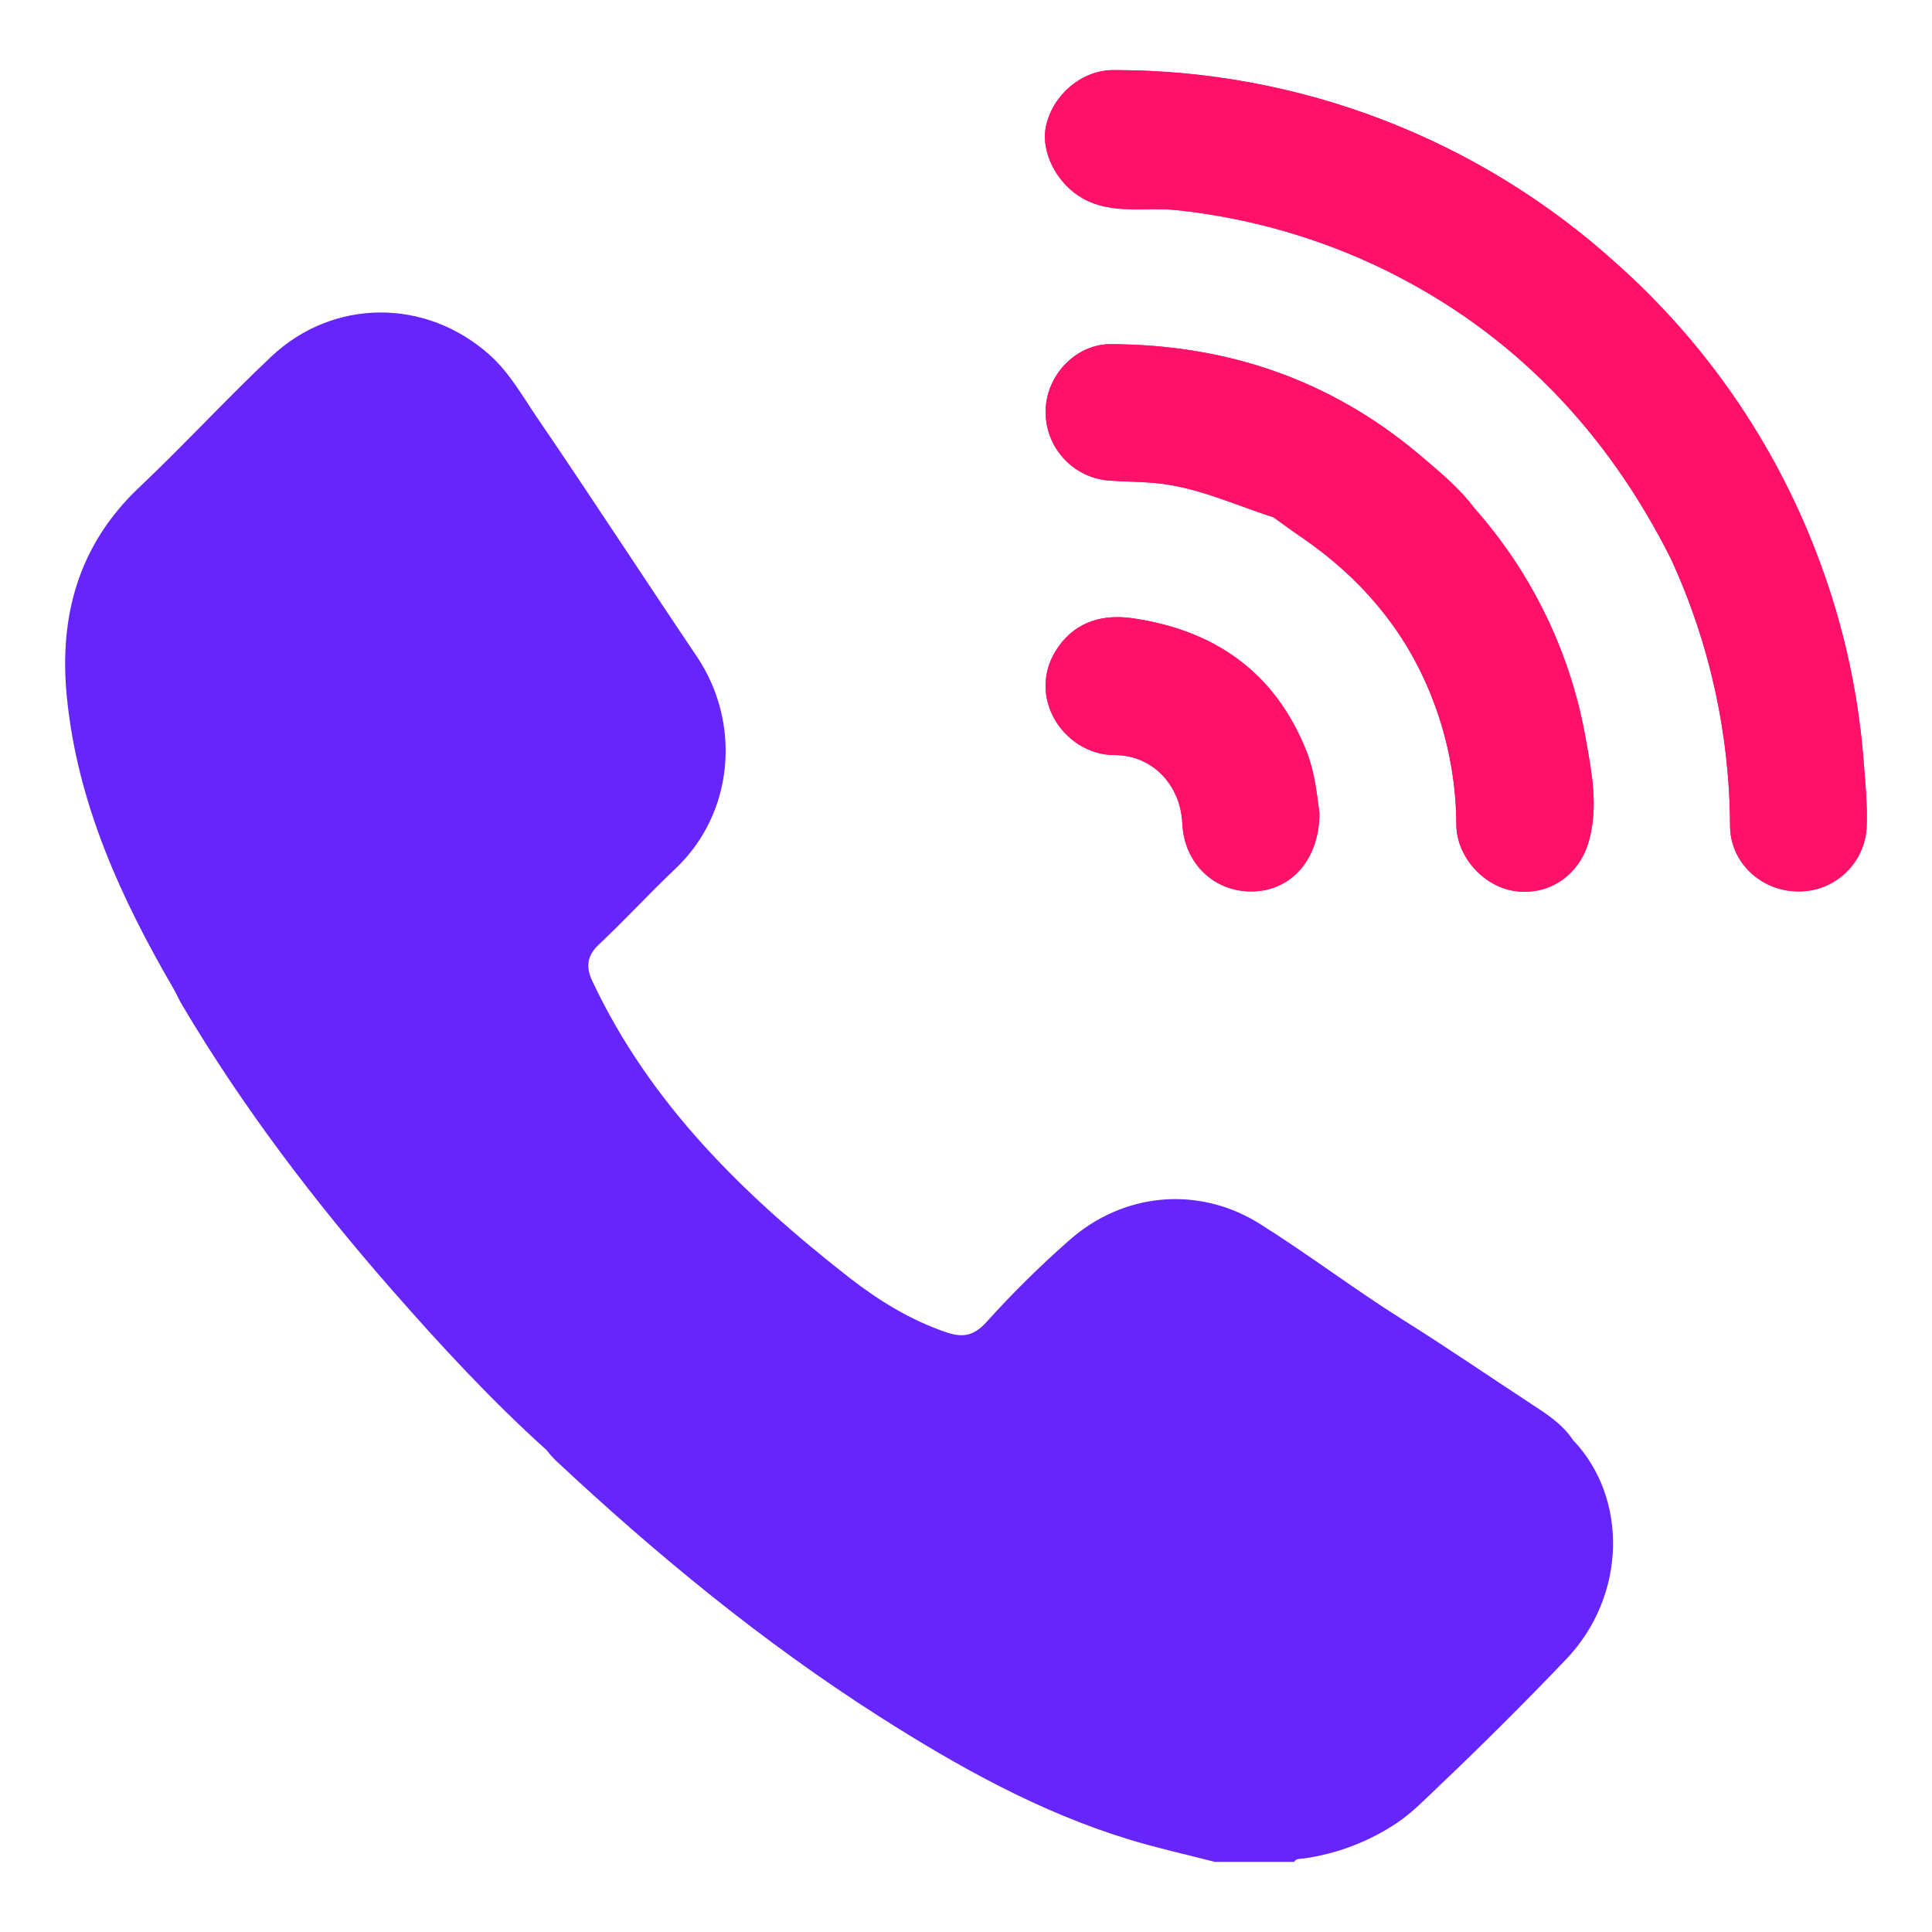
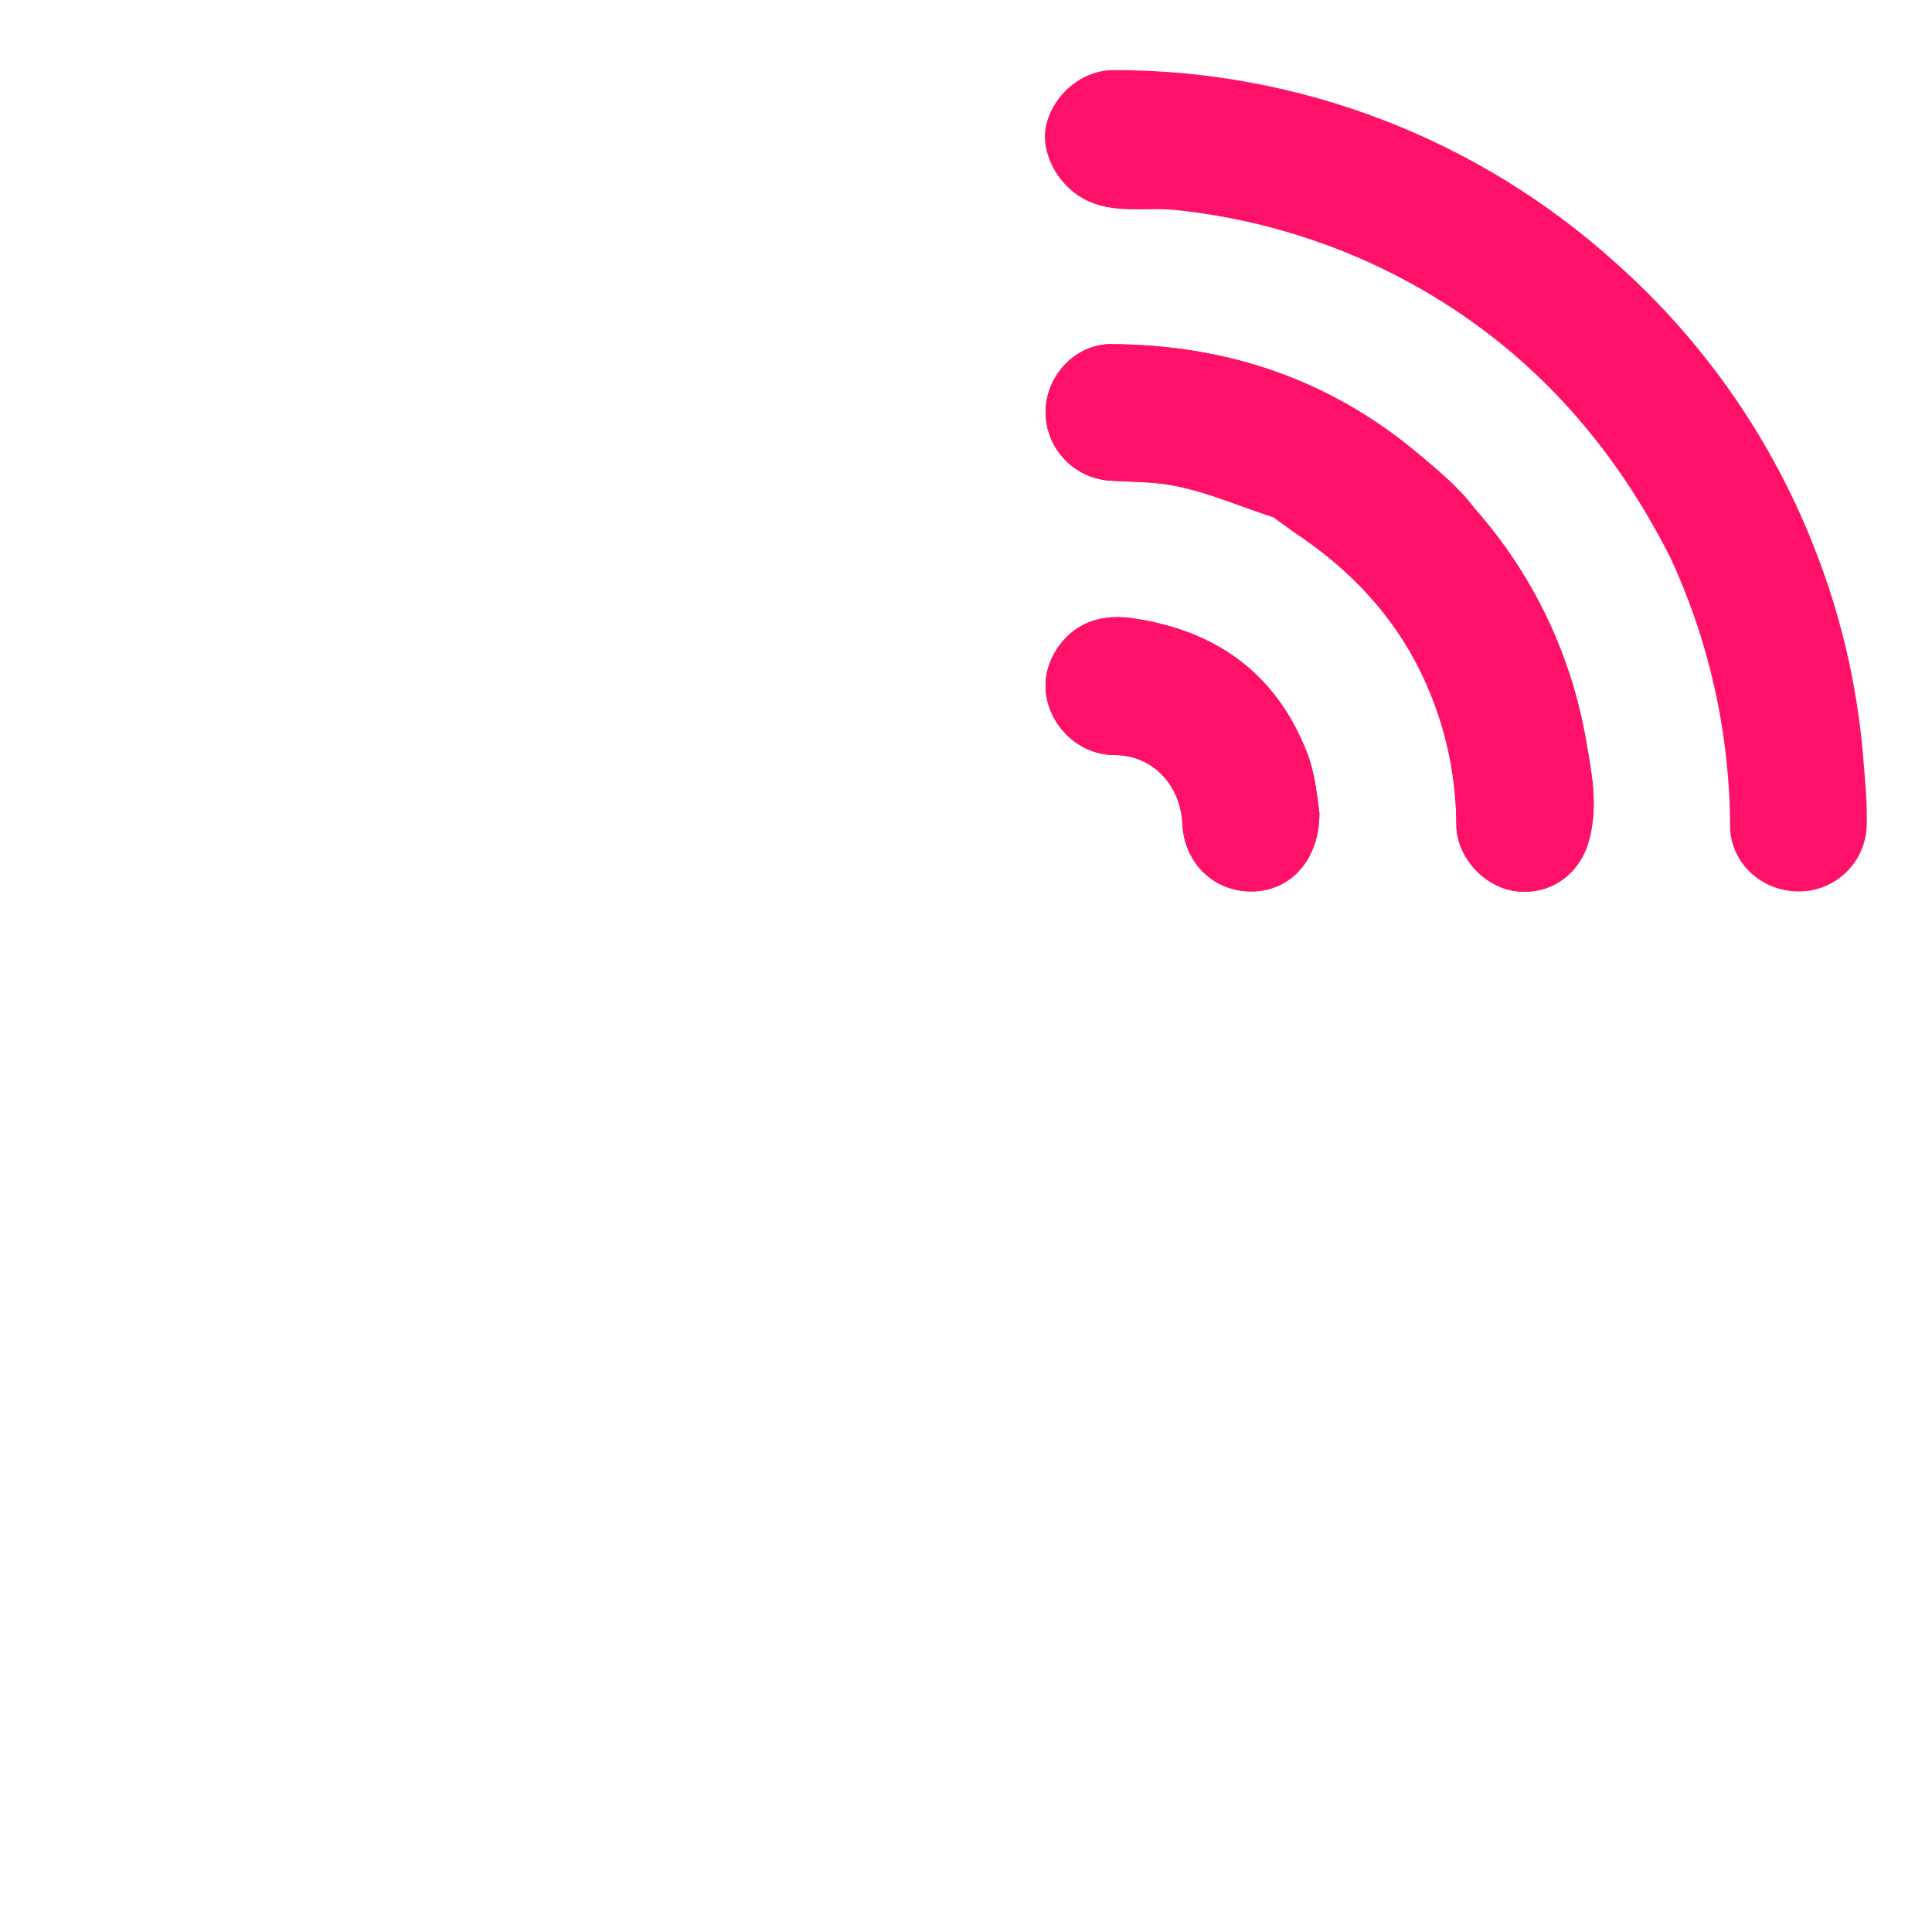
<svg xmlns="http://www.w3.org/2000/svg" version="1.1" id="Layer_1" x="0px" y="0px" viewBox="0 0 540 540" style="enable-background:new 0 0 540 540;" xml:space="preserve">
  <style type="text/css">
	.st0{fill:#6626FB;}
	.st1{fill:#FF0060;}
	.st2{fill:none;stroke:#FFFFFF;stroke-width:23.42;stroke-linecap:round;stroke-linejoin:round;}
	.st3{fill:none;stroke:#FFFFFF;stroke-width:24.87;stroke-linecap:round;stroke-linejoin:round;}
	.st4{fill:#FF116A;}
</style>
  <g>
    <path class="st4" d="M355.916,144.595c2.76,2,5.49,4,8.27,5.88c15.68,10.86,27.76,24.67,35.19,42.43   c5.009,11.909,7.619,24.69,7.68,37.61c0.07,9.14,7.92,17.61,16.88,18.61c9.61,1.08,17.75-4.91,20.26-14.41s0.75-18.52-0.87-27.65   c-4.136-24.154-14.947-46.669-31.21-65c-4.33-5.82-9.9-10.32-15.4-15c-25-21.07-54-30.78-86.33-30.87   c-9.49,0-17.89,8.45-18.12,18.55c-0.212,10.186,7.554,18.772,17.71,19.58c4,0.26,8,0.3,12,0.6   C334.056,135.845,344.706,141.005,355.916,144.595z" />
    <path class="st4" d="M507.756,154.765c-11.887-31.148-31.094-58.978-56-81.14c-38.51-34.866-88.631-54.13-140.58-54.03   c-8.72,0-16.67,6.68-18.74,15.3c-1.8,7.48,3,16.57,10.29,20.6c8.34,4.63,17.5,2.27,26.18,3.24   c20.206,2.137,39.884,7.782,58.15,16.68c35.84,17.6,62,45.07,79.89,80.61c10.851,23.474,16.516,49.01,16.61,74.87   c0.07,10.26,8.79,18.25,19.06,18.26c10.254,0.116,18.735-7.953,19.13-18.2c0.2-6.54-0.48-13.06-1-19.61   C519.122,191.964,514.748,172.914,507.756,154.765z" />
    <path class="st4" d="M368.786,227.245c-0.68-4.72-1.19-11.2-3.68-17.42c-8.8-22-25.6-33.64-48.42-37c-8-1.18-15.67,0.64-20.84,7.93   c-9.58,13.52,1.4,30.25,15.63,30.29c10.82,0,18.51,8.51,19,19.17c0.51,11.13,8.93,19.21,19.75,18.95   C360.836,248.905,368.766,240.305,368.786,227.245z" />
-     <path class="st0" d="M439.606,402.435L439.606,402.435c-2.95-4.46-7.37-7.26-11.7-10.09c-11.85-7.75-23.57-15.81-35.62-23.35   c-13.63-8.54-26.47-18.32-40.08-26.88c-17.23-10.83-38.36-8.85-53.57,4.74c-8.046,7.09-15.679,14.635-22.86,22.6   c-3.62,4.06-6.82,4.46-11.39,2.89c-9.95-3.41-18.72-8.79-27-15.23c-29.33-22.94-55.68-48.52-71.82-82.88   c-1.78-3.82-1.63-7,1.79-10.21c7.34-6.89,14.15-14.34,21.46-21.26c16.41-15.54,18.39-40.74,6-59.19   c-15-22.25-29.59-44.72-44.7-66.86c-4.09-6-7.68-12.49-13.17-17.43c-17.77-16-43.81-16-61.2,0.45   c-12.57,11.86-24.3,24.62-36.85,36.5c-17.05,16.12-22.44,36.14-20.21,58.6c2.95,29.78,15.14,56.33,30,81.83   c0.77,1.47,1.48,3,2.32,4.41c16.87,28.43,36.79,54.62,58.54,79.45c13.68,15.61,27.75,30.85,43.19,44.75   c0.712,0.921,1.473,1.802,2.28,2.64c28.26,26.46,58.06,51,90.74,71.85c22,14,44.68,26.69,69.79,34.37c7.9,2.41,16,4.19,24,6.27   h22.15c0.64-1.06,1.74-0.82,2.69-0.95c9.275-1.305,18.14-4.674,25.94-9.86c4.5-3,8.14-6.85,11.94-10.45   c12.093-11.487,23.903-23.263,35.43-35.33C454.546,446.255,455.246,418.775,439.606,402.435z" />
    <path class="st4" d="M443.306,207.065c-4.136-24.154-14.947-46.669-31.21-65c-4.33-5.82-9.9-10.32-15.4-15   c-25-21.07-54-30.78-86.33-30.87c-9.49,0-17.89,8.45-18.12,18.55c-0.212,10.186,7.554,18.772,17.71,19.58c4,0.26,8,0.3,12,0.6   c12.05,0.9,22.75,6.06,34,9.6c2.76,2,5.49,4,8.27,5.88c15.68,10.86,27.76,24.67,35.19,42.43c5.004,11.934,7.601,24.739,7.64,37.68   c0.07,9.14,7.92,17.61,16.88,18.61c9.61,1.08,17.75-4.91,20.26-14.41S444.926,216.195,443.306,207.065z" />
-     <path class="st4" d="M520.786,211.345c-1.627-19.381-6.005-38.432-13-56.58c-11.887-31.148-31.094-58.978-56-81.14   c-38.518-34.873-88.651-54.137-140.61-54.03c-8.72,0-16.67,6.68-18.74,15.3c-1.8,7.48,3,16.57,10.29,20.6   c8.34,4.63,17.5,2.27,26.18,3.24c20.206,2.137,39.884,7.782,58.15,16.68c35.84,17.6,62,45.07,79.89,80.61   c10.851,23.474,16.516,49.01,16.61,74.87c0.07,10.26,8.79,18.25,19.06,18.26c10.254,0.116,18.735-7.953,19.13-18.2   C521.976,224.415,521.296,217.895,520.786,211.345z" />
    <path class="st4" d="M368.786,227.245c0,13.06-8,21.66-18.57,21.91c-10.82,0.26-19.24-7.82-19.75-18.95   c-0.48-10.66-8.17-19.14-19-19.17c-14.23,0-25.21-16.77-15.63-30.29c5.17-7.29,12.82-9.11,20.84-7.93c22.82,3.37,39.62,15,48.42,37   C367.596,216.045,368.106,222.525,368.786,227.245z" />
  </g>
</svg>